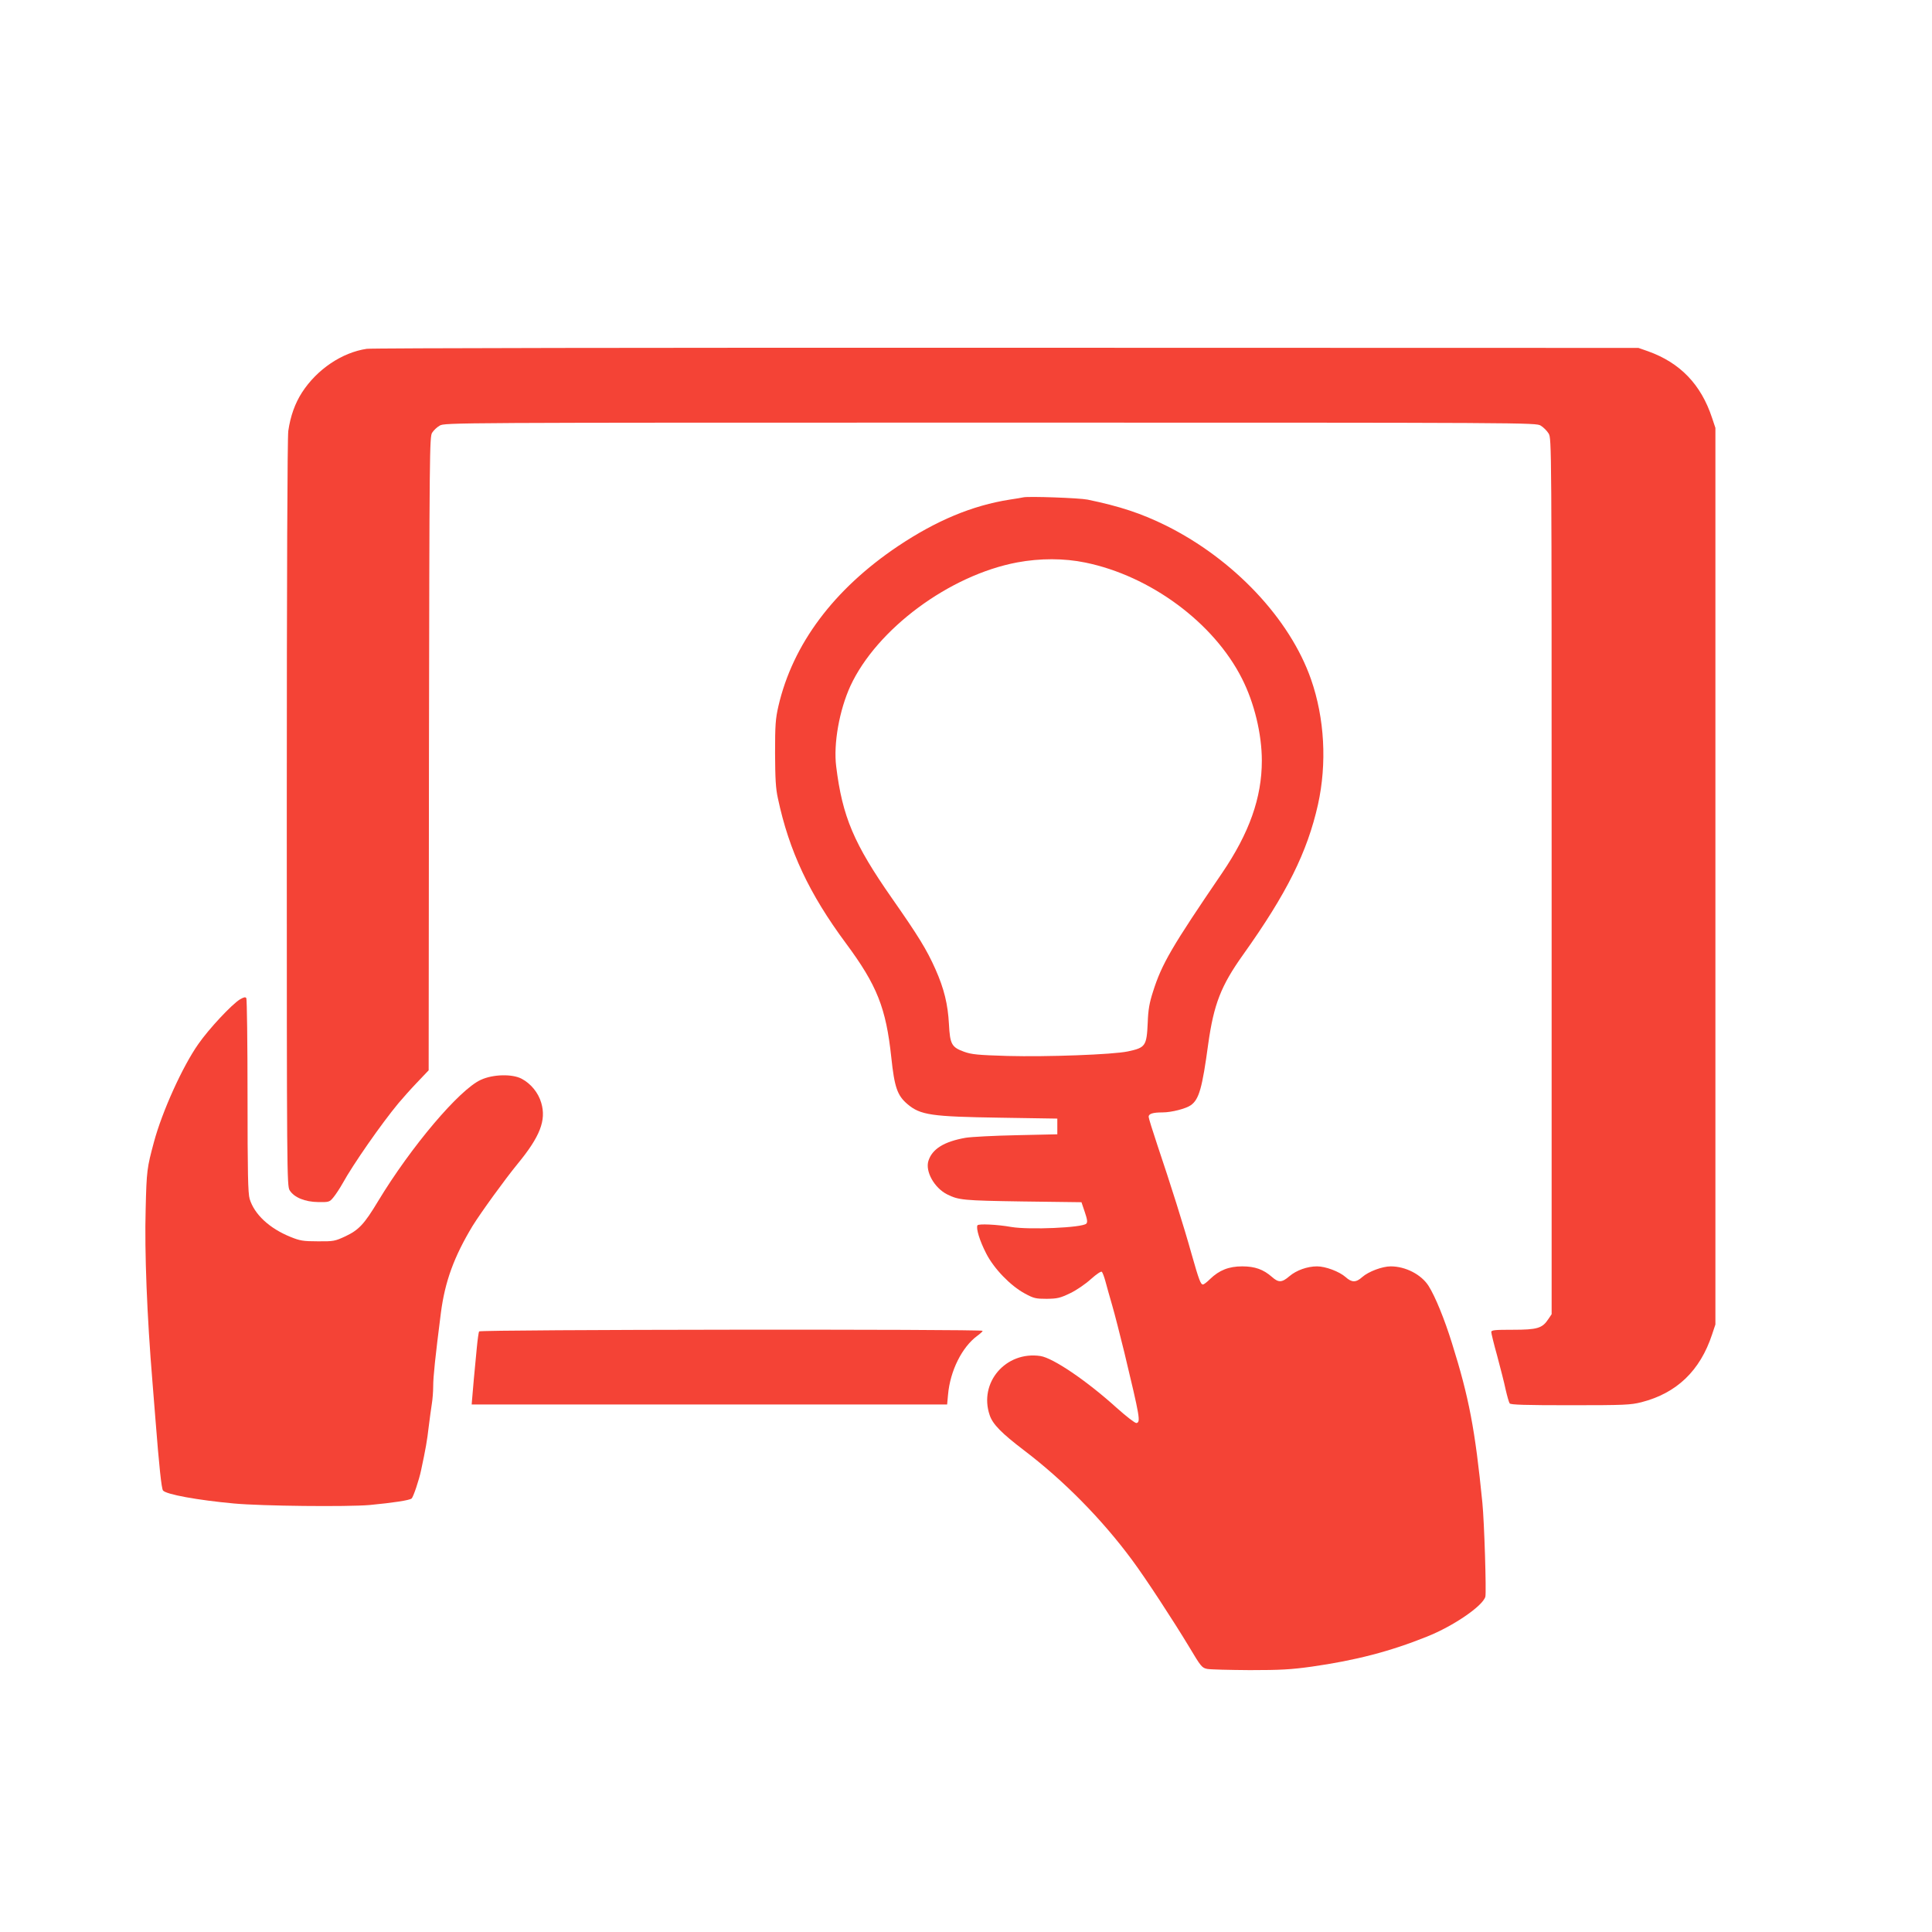
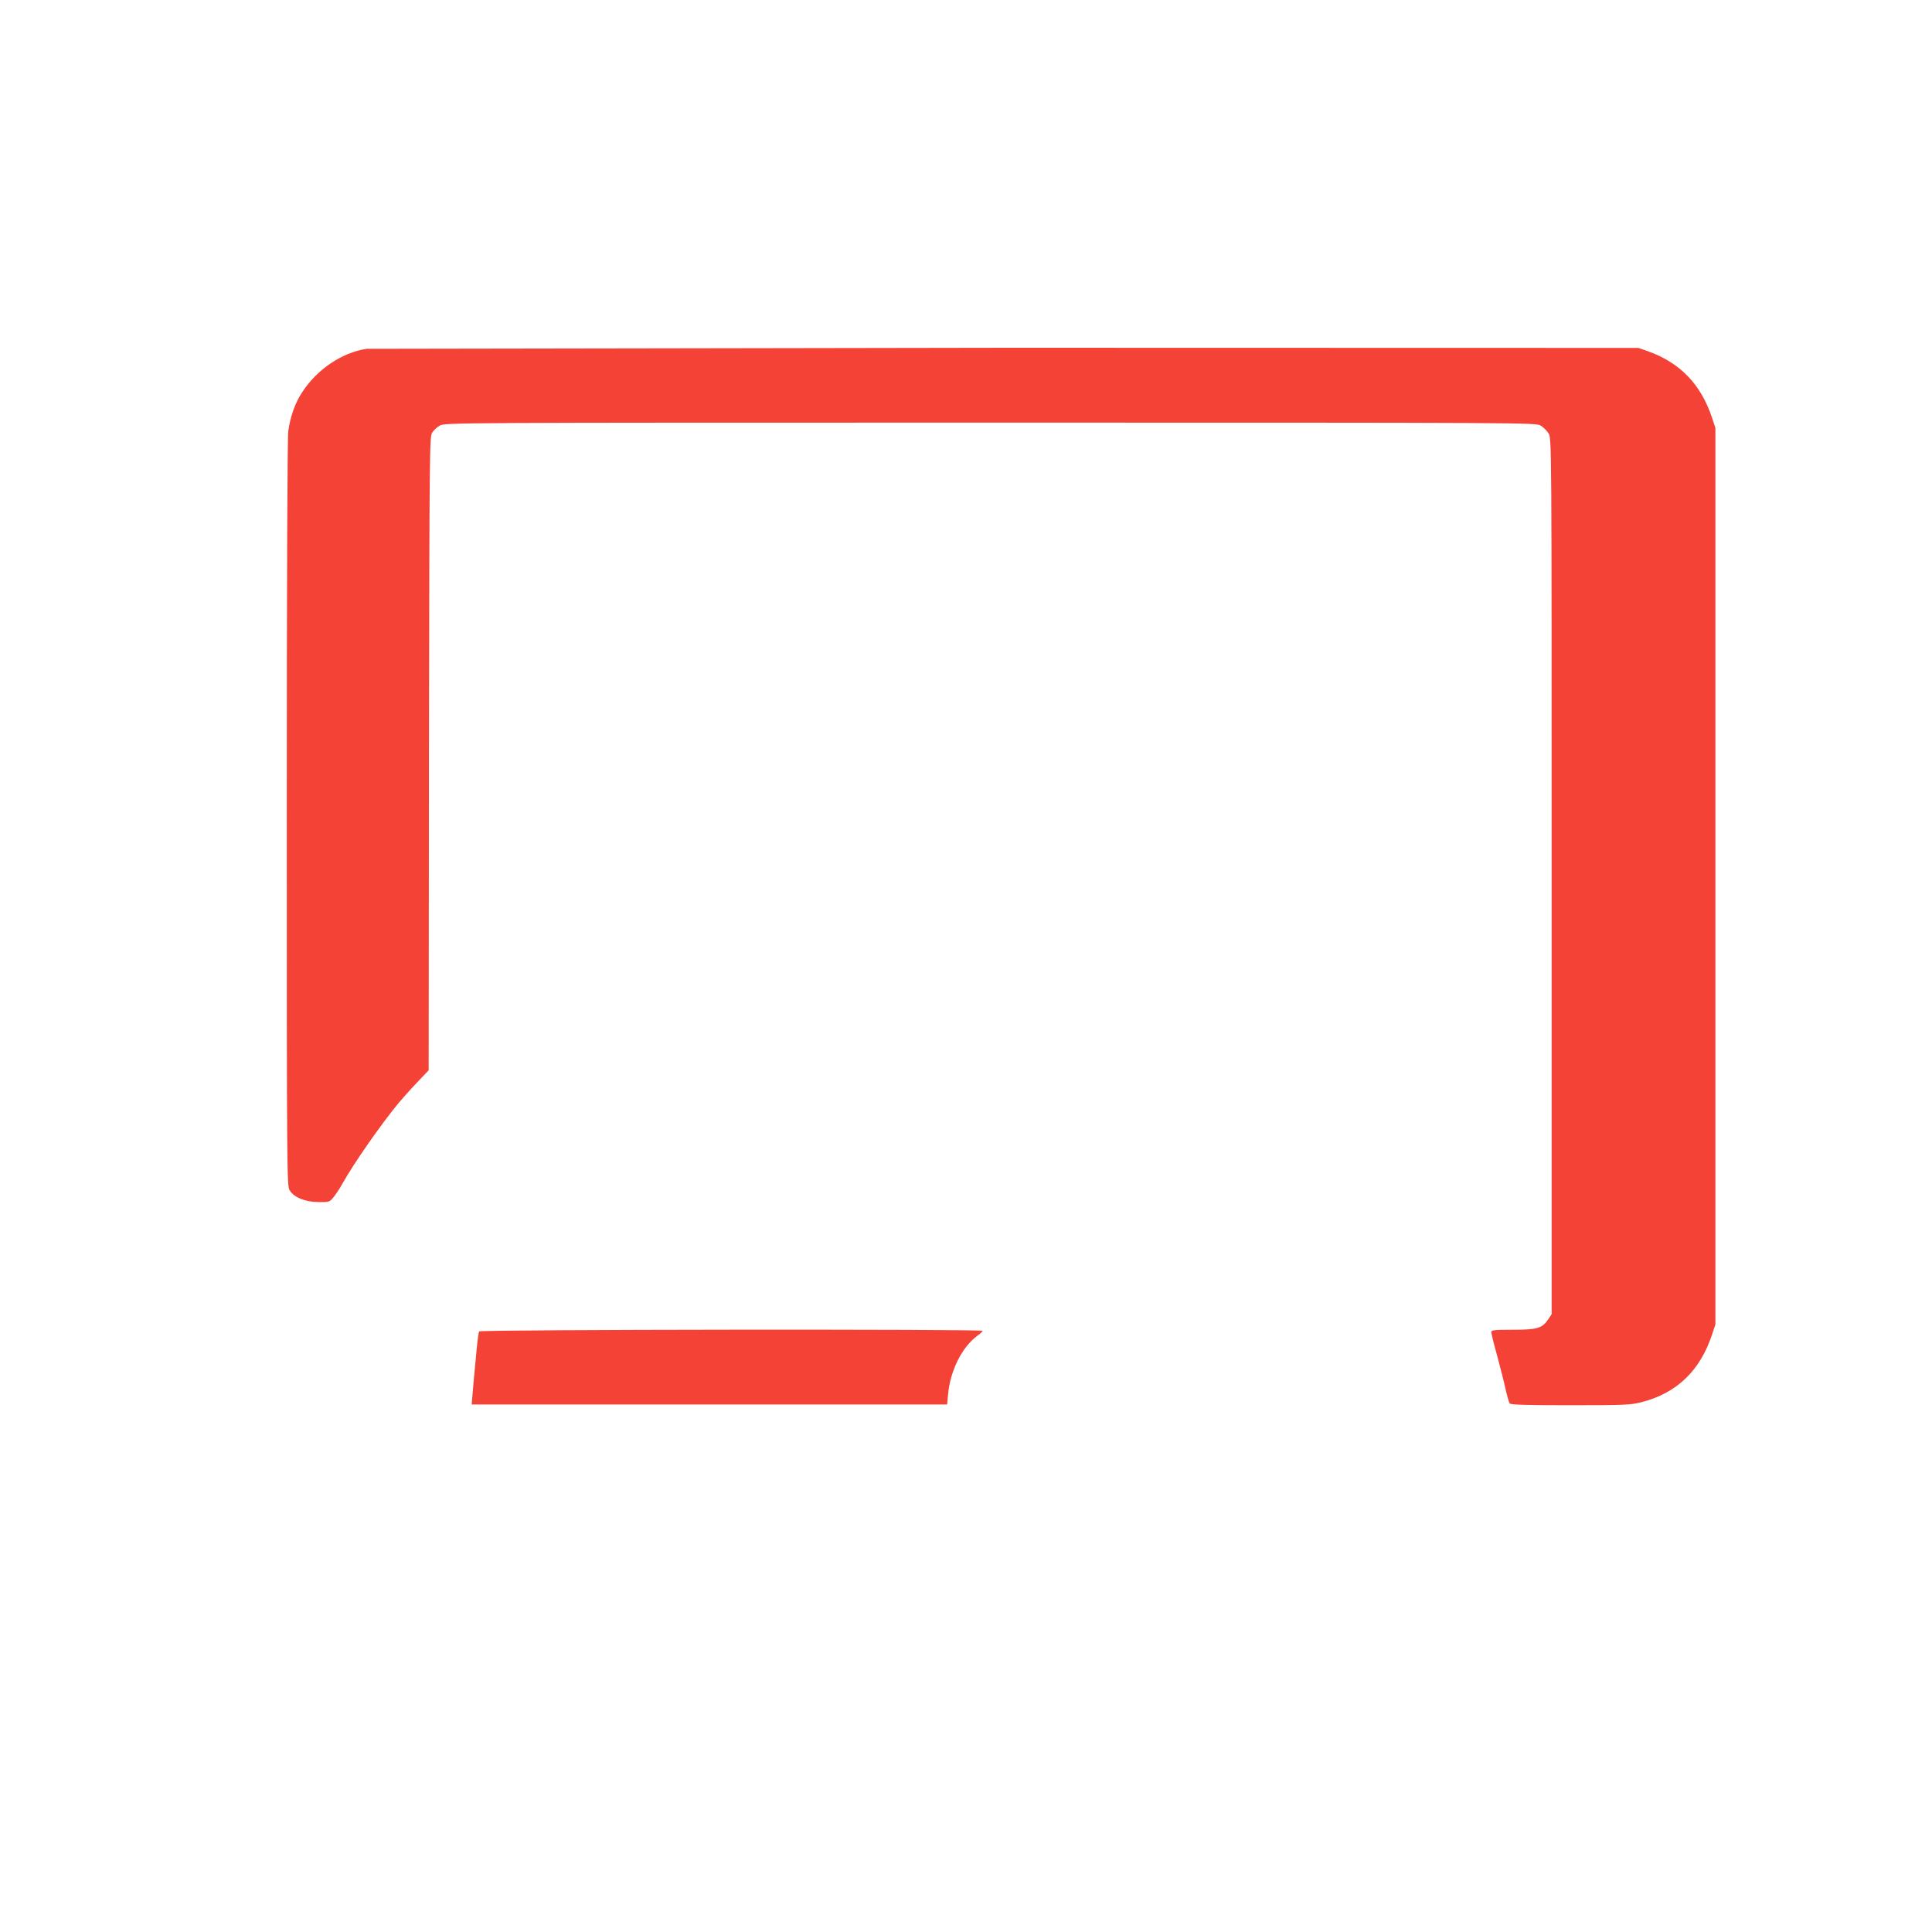
<svg xmlns="http://www.w3.org/2000/svg" version="1.0" width="1280pt" height="1280pt" viewBox="0 0 1280 1280" preserveAspectRatio="xMidYMid meet">
  <g transform="translate(0,1280) scale(0.1,-0.1)" fill="#f44336" stroke="none">
-     <path d="M2430 10489 c-164 -24 -330 -136 -429 -289 -46 -71 -77 -157 -91 -255 -6 -45 -10 -950 -10 -2535 0 -2396 1 -2466 19 -2496 29 -47 101 -77 189 -78 71 -1 75 0 100 30 15 18 43 60 62 94 70 127 257 395 369 530 25 30 80 92 123 137 l78 82 2 2099 c3 2003 4 2099 21 2125 10 16 32 37 50 47 32 20 81 20 3647 20 3590 0 3615 0 3648 -20 18 -11 41 -34 52 -52 20 -33 20 -57 20 -2934 l0 -2901 -23 -34 c-39 -59 -73 -69 -234 -69 -119 0 -143 -2 -143 -15 0 -8 17 -79 39 -157 21 -79 47 -179 56 -223 10 -44 22 -86 27 -93 8 -9 101 -12 403 -12 359 0 398 2 470 20 234 60 389 209 468 449 l22 66 0 2970 0 2970 -22 66 c-73 222 -212 366 -425 442 l-63 22 -4185 1 c-2302 1 -4210 -2 -4240 -7z" />
-     <path d="M6780 9505 c-8 -2 -49 -9 -90 -15 -249 -39 -487 -139 -740 -308 -426 -286 -698 -650 -793 -1061 -19 -83 -22 -124 -22 -311 1 -169 4 -233 19 -300 74 -348 207 -631 450 -959 207 -279 266 -429 301 -756 21 -199 40 -253 107 -310 86 -73 159 -83 612 -90 l381 -6 0 -52 0 -52 -270 -6 c-148 -3 -300 -11 -337 -17 -143 -25 -222 -74 -247 -153 -22 -70 39 -179 124 -222 77 -38 104 -41 500 -47 l390 -5 22 -65 c17 -50 19 -68 10 -77 -26 -27 -379 -42 -497 -22 -96 17 -217 22 -224 11 -11 -19 15 -104 58 -187 51 -100 161 -214 256 -265 59 -32 72 -35 145 -35 71 1 88 5 155 37 42 20 103 62 138 94 37 33 67 53 72 48 5 -5 16 -34 24 -64 8 -30 28 -102 45 -160 17 -58 52 -197 80 -310 104 -434 109 -462 80 -468 -9 -1 -65 42 -130 100 -200 181 -422 331 -506 344 -229 34 -410 -176 -336 -392 20 -60 78 -119 229 -234 264 -201 515 -456 714 -725 90 -121 276 -406 379 -577 77 -129 84 -138 119 -145 20 -4 147 -7 282 -8 204 0 273 4 410 23 288 41 518 100 764 199 176 70 371 204 387 265 7 30 -7 495 -20 623 -48 483 -88 695 -201 1055 -50 161 -111 310 -155 380 -48 76 -153 130 -251 130 -56 0 -147 -34 -189 -71 -41 -37 -69 -37 -110 0 -42 37 -133 71 -189 71 -65 0 -137 -26 -183 -65 -50 -43 -72 -44 -116 -5 -57 50 -113 70 -197 70 -88 0 -152 -25 -213 -84 -20 -20 -41 -36 -47 -36 -15 0 -26 27 -75 200 -53 190 -141 468 -226 720 -32 96 -59 182 -59 191 0 20 28 29 92 29 60 0 156 25 188 48 54 39 75 112 115 407 37 262 84 384 231 590 290 407 425 679 496 995 60 272 44 571 -46 829 -140 401 -511 795 -961 1019 -164 81 -307 128 -520 172 -55 11 -391 23 -425 15z m410 -432 c431 -88 851 -398 1038 -768 82 -161 132 -368 132 -545 0 -245 -83 -479 -264 -745 -332 -487 -399 -601 -457 -785 -24 -74 -32 -120 -35 -205 -7 -156 -15 -166 -132 -191 -99 -21 -536 -37 -797 -30 -198 6 -238 10 -288 28 -82 30 -93 49 -100 183 -7 131 -32 235 -90 365 -58 130 -113 219 -287 468 -253 362 -329 541 -370 874 -19 151 21 373 94 533 175 378 657 735 1106 819 150 28 310 28 450 -1z" />
-     <path d="M1590 6179 c-54 -33 -205 -194 -276 -296 -105 -149 -240 -448 -294 -649 -46 -171 -49 -189 -55 -447 -8 -279 9 -709 45 -1142 5 -60 14 -173 20 -250 24 -308 40 -458 50 -470 21 -26 230 -64 470 -86 182 -17 750 -23 900 -10 157 15 262 31 277 43 11 9 49 121 63 188 30 140 40 197 50 285 7 55 16 124 21 154 5 30 9 82 9 115 0 66 14 197 51 488 27 208 87 372 210 576 56 90 213 307 299 412 148 180 190 288 156 403 -19 67 -69 128 -130 160 -62 33 -190 30 -270 -7 -142 -64 -462 -442 -681 -804 -92 -153 -128 -191 -217 -233 -69 -32 -78 -34 -183 -33 -97 0 -118 4 -180 29 -141 57 -240 150 -271 252 -11 37 -14 168 -14 682 0 350 -4 641 -8 648 -6 9 -16 7 -42 -8z" />
+     <path d="M2430 10489 c-164 -24 -330 -136 -429 -289 -46 -71 -77 -157 -91 -255 -6 -45 -10 -950 -10 -2535 0 -2396 1 -2466 19 -2496 29 -47 101 -77 189 -78 71 -1 75 0 100 30 15 18 43 60 62 94 70 127 257 395 369 530 25 30 80 92 123 137 l78 82 2 2099 c3 2003 4 2099 21 2125 10 16 32 37 50 47 32 20 81 20 3647 20 3590 0 3615 0 3648 -20 18 -11 41 -34 52 -52 20 -33 20 -57 20 -2934 l0 -2901 -23 -34 c-39 -59 -73 -69 -234 -69 -119 0 -143 -2 -143 -15 0 -8 17 -79 39 -157 21 -79 47 -179 56 -223 10 -44 22 -86 27 -93 8 -9 101 -12 403 -12 359 0 398 2 470 20 234 60 389 209 468 449 l22 66 0 2970 0 2970 -22 66 c-73 222 -212 366 -425 442 l-63 22 -4185 1 z" />
    <path d="M3174 3979 c-3 -6 -10 -55 -15 -108 -5 -53 -14 -148 -20 -211 -5 -63 -11 -126 -12 -140 l-2 -25 1575 0 1575 0 6 65 c14 158 92 315 194 390 19 14 35 28 35 33 0 12 -3328 9 -3336 -4z" />
  </g>
</svg>